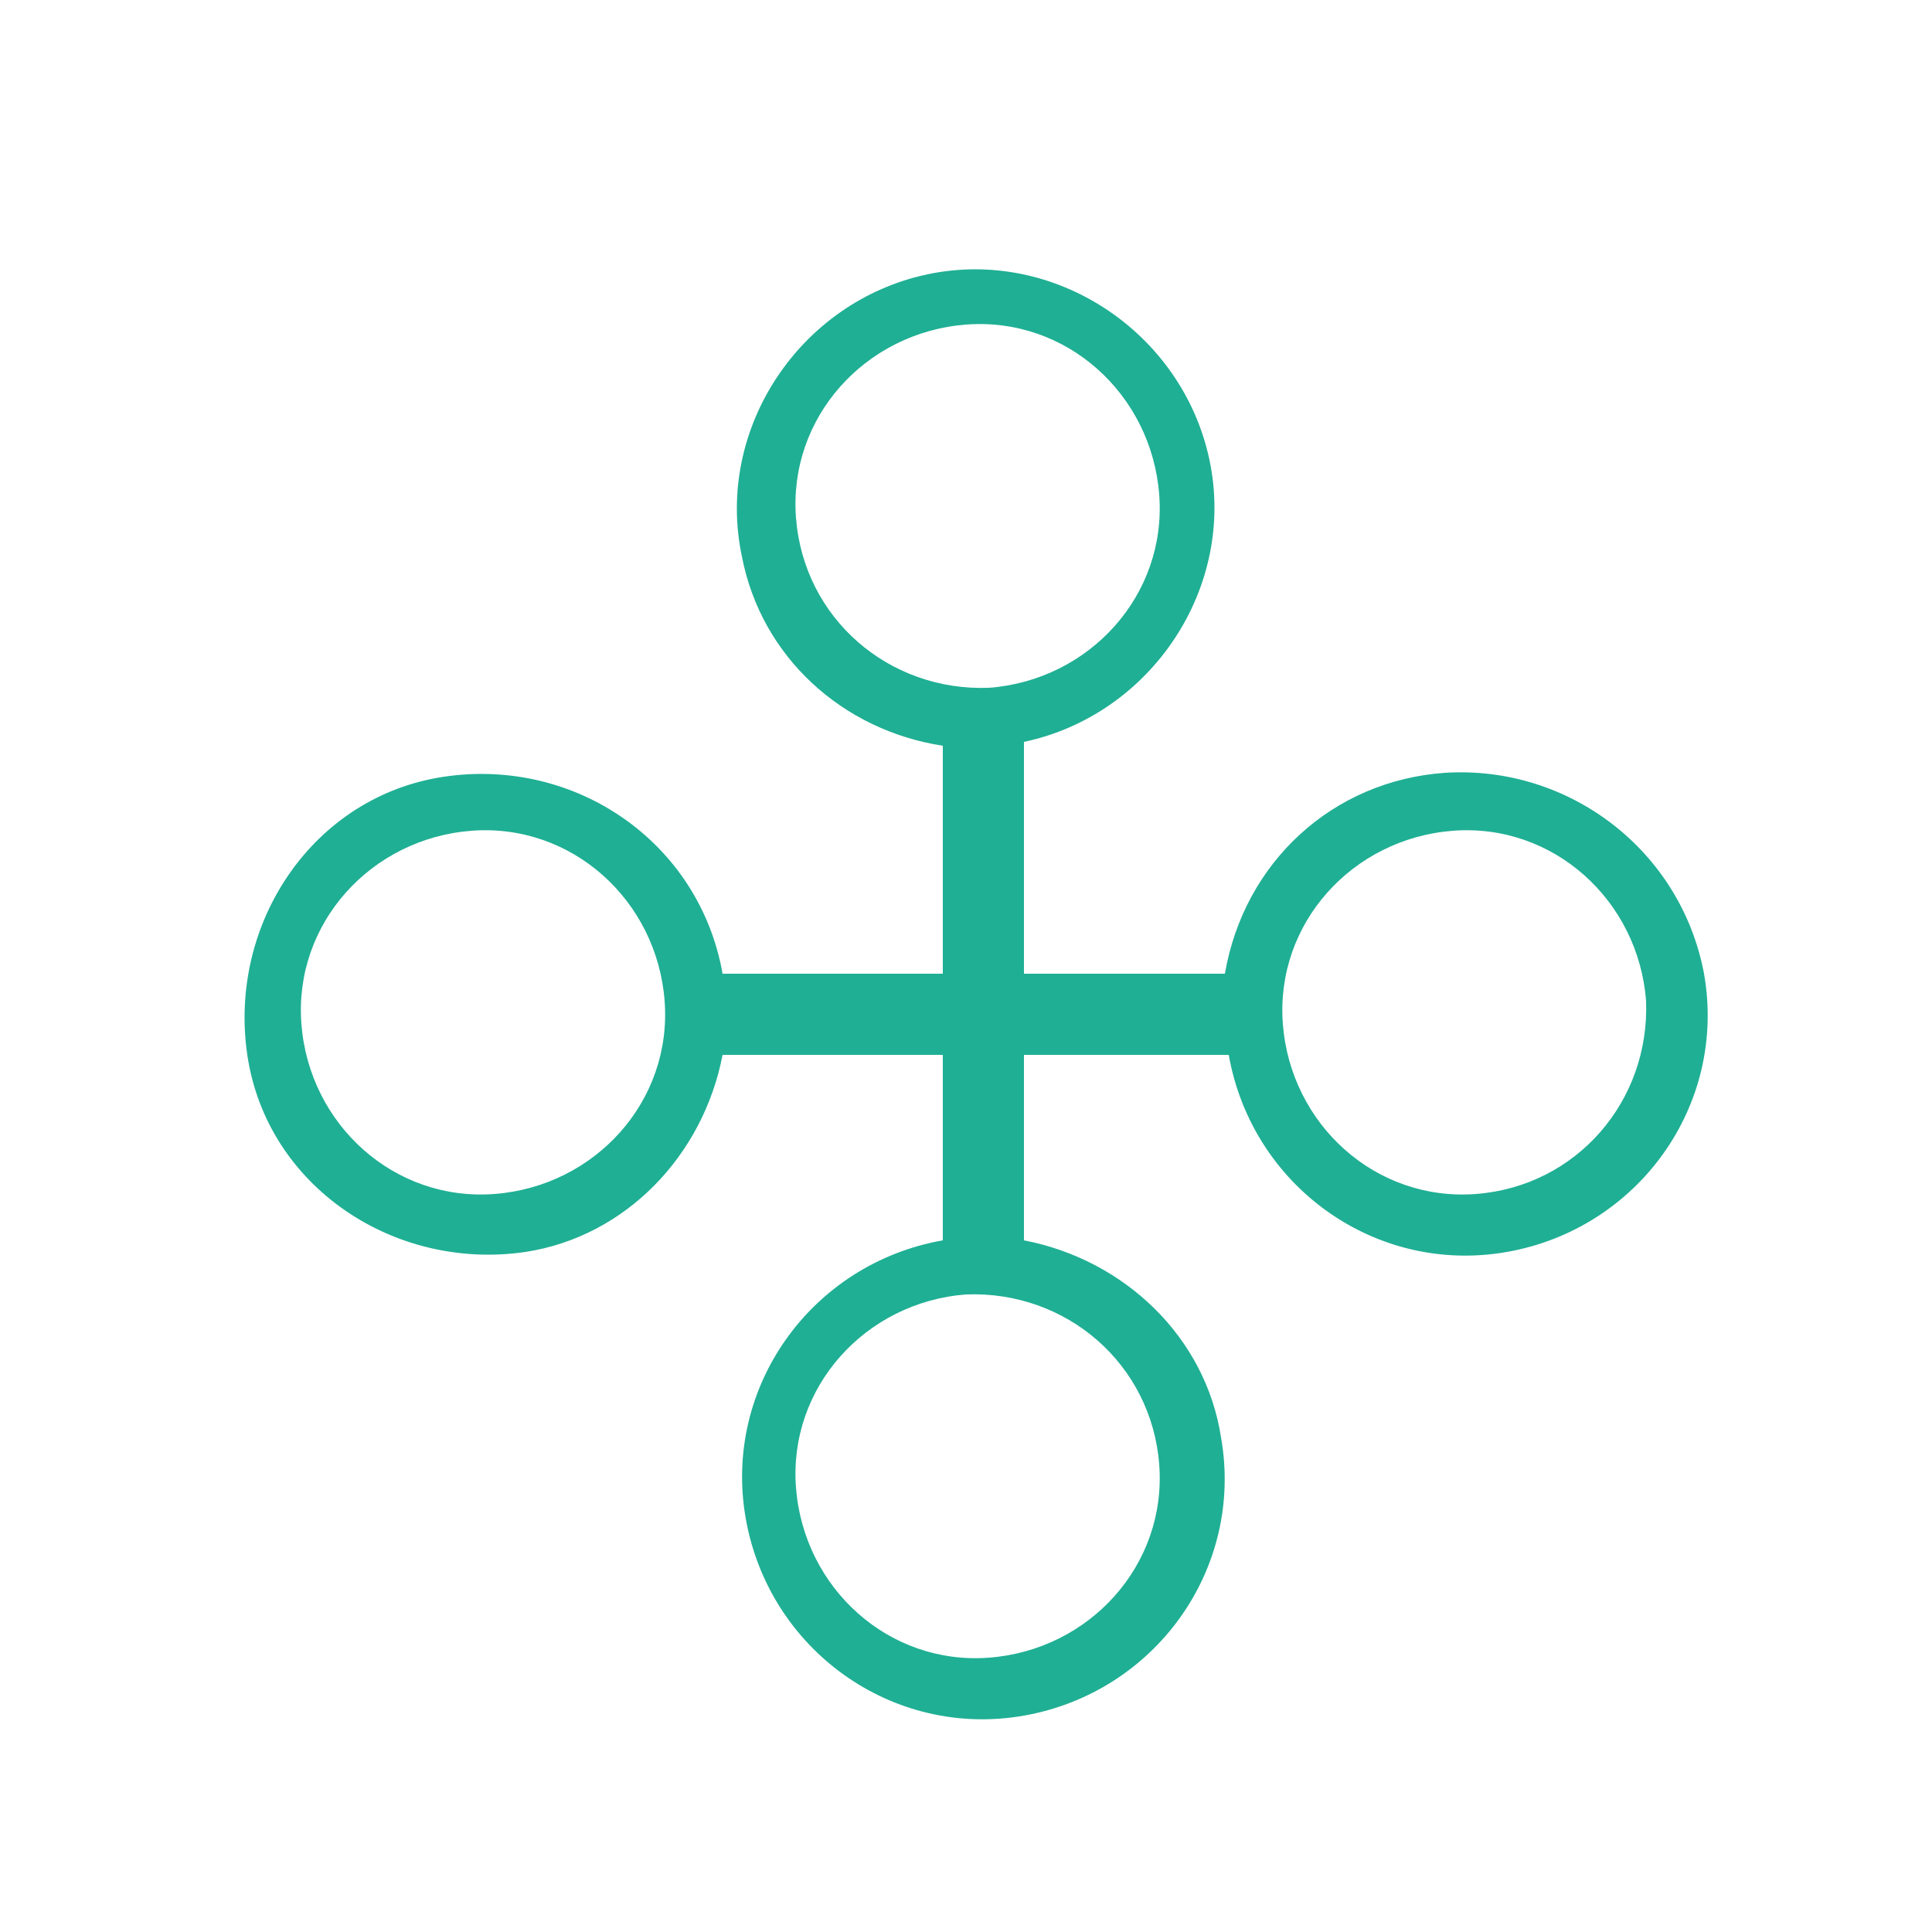
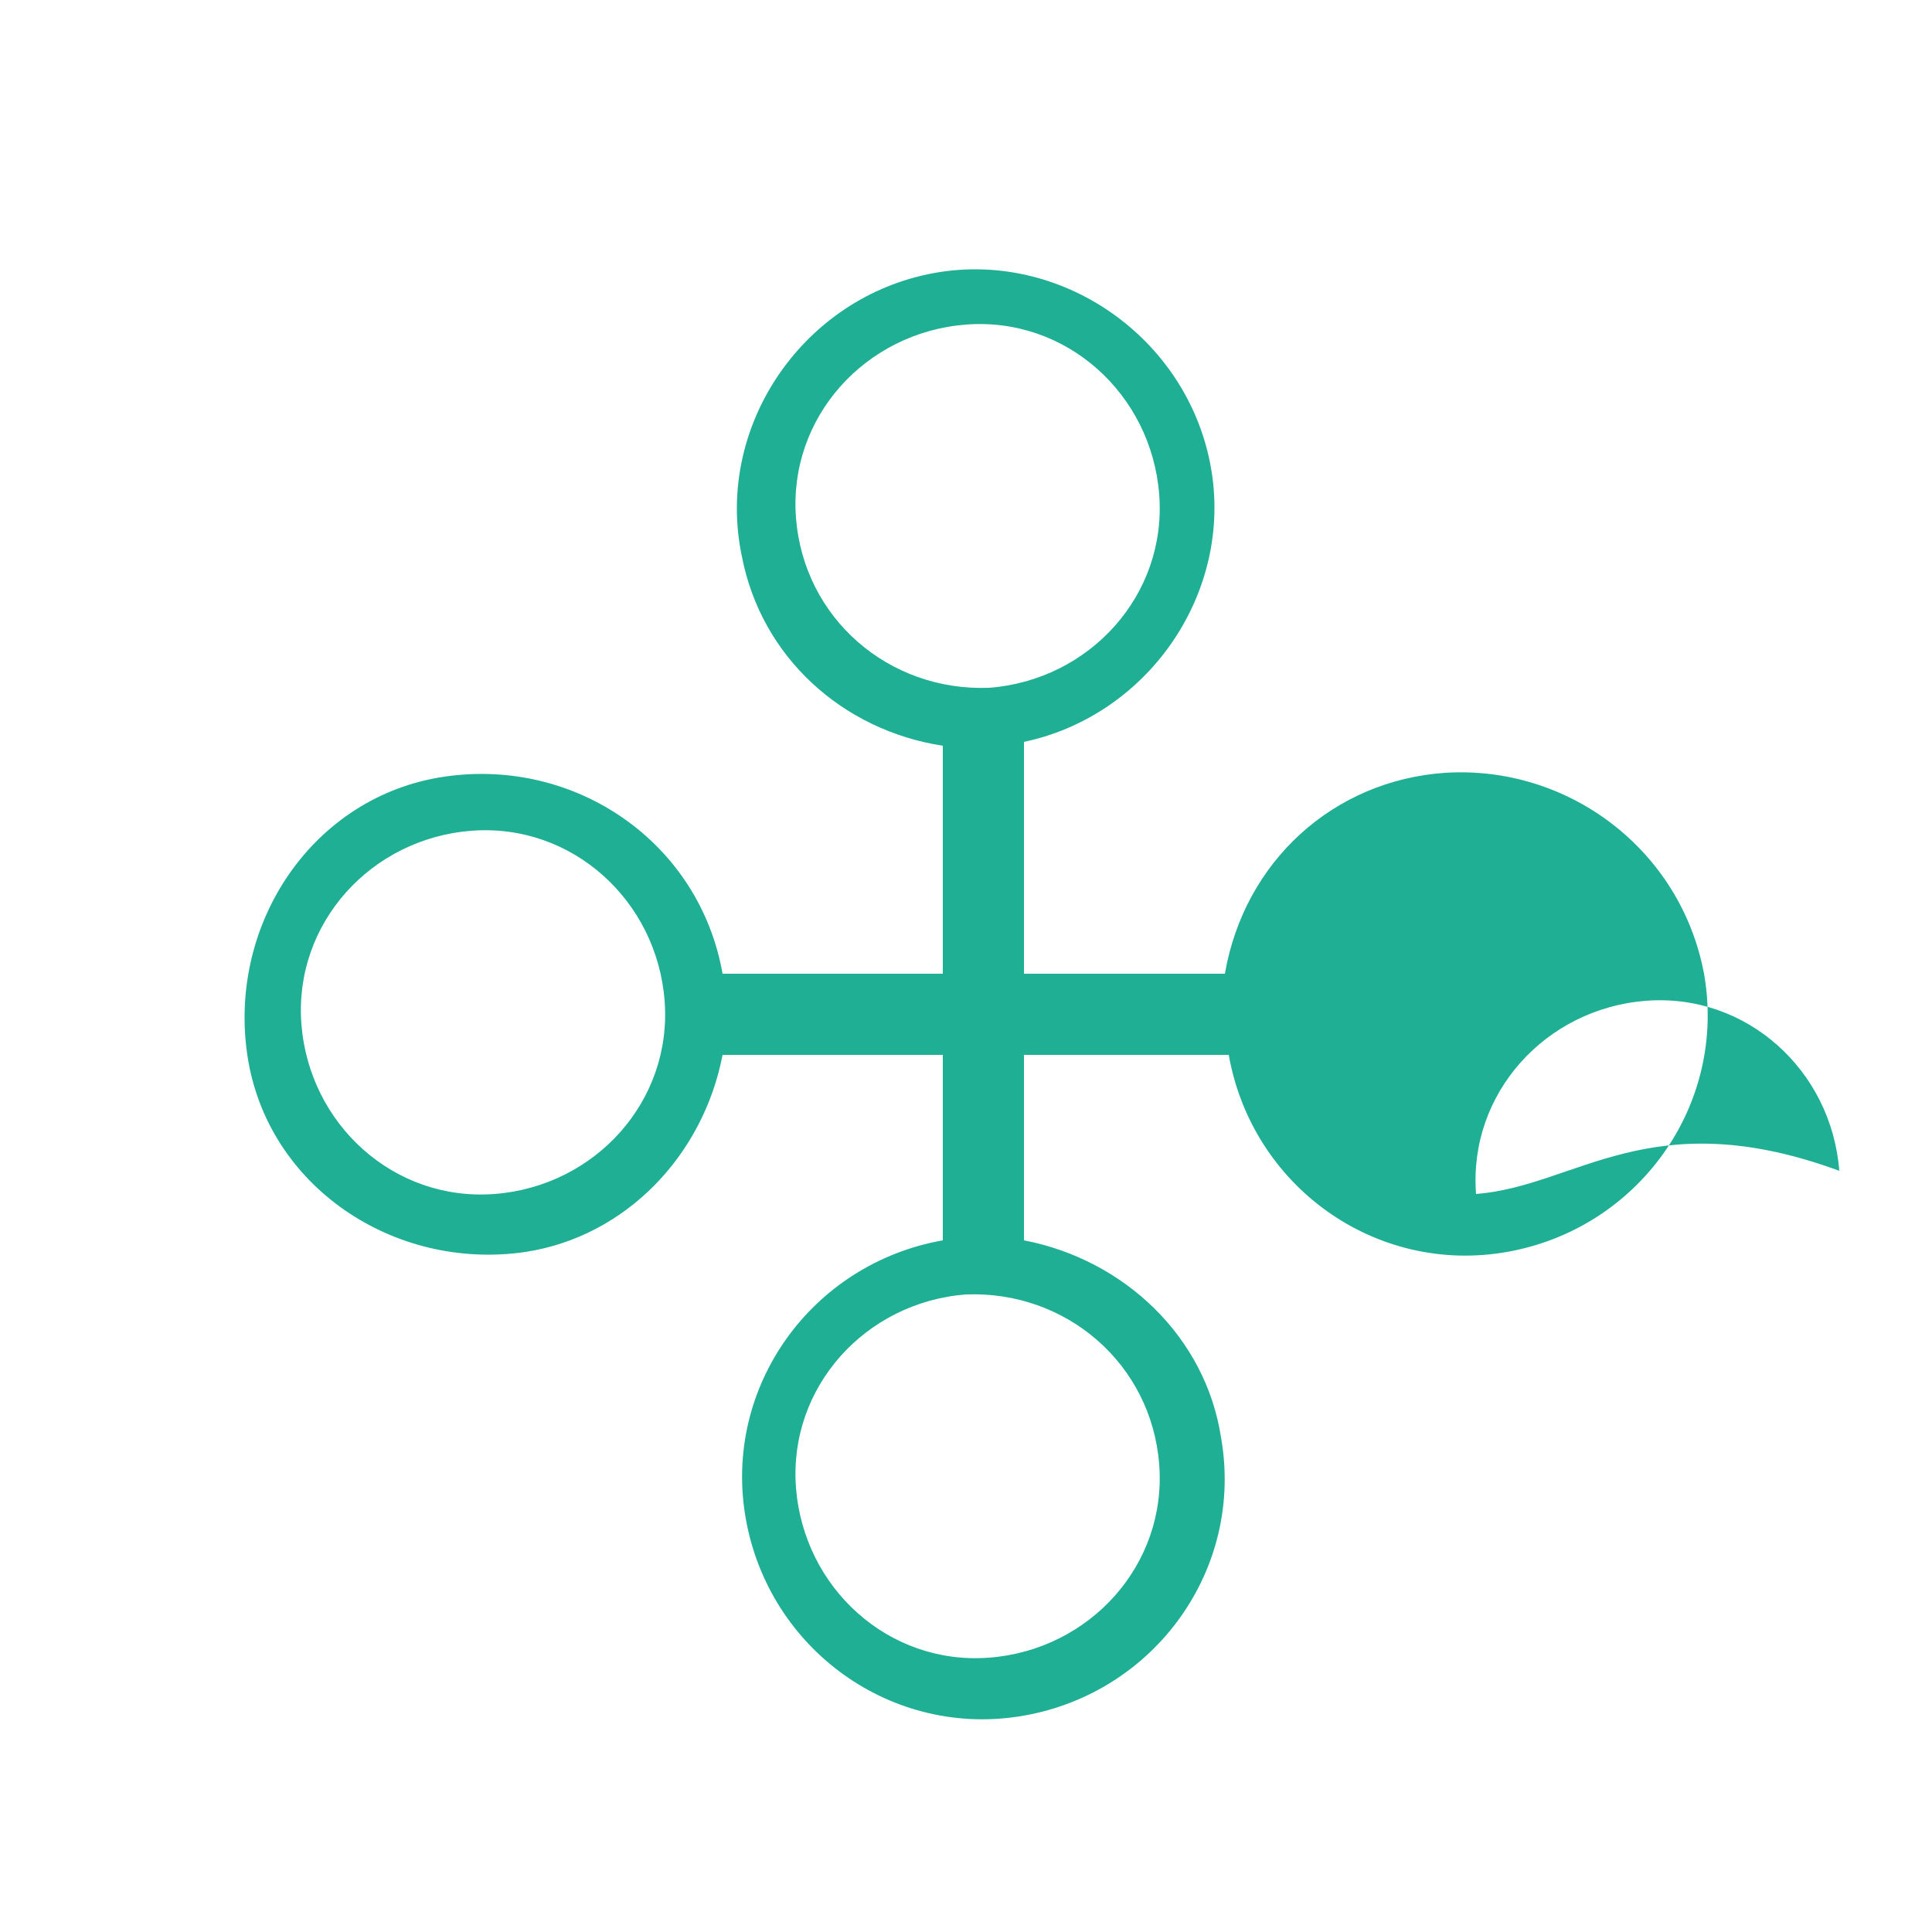
<svg xmlns="http://www.w3.org/2000/svg" version="1.1" id="Layer_1" x="0px" y="0px" viewBox="0 0 50 50" style="enable-background:new 0 0 50 50;" xml:space="preserve">
  <style type="text/css">
	.st0{fill:#1FAF94;}
</style>
  <title>Artboard 1</title>
-   <path class="st0" d="M37.4,20c-2.9,0.2-5.2,2.3-5.7,5.2h-5.2v-6c3.3-0.7,5.5-4,4.8-7.3s-4-5.5-7.3-4.8s-5.5,4-4.8,7.3  c0.5,2.6,2.6,4.5,5.2,4.9v5.9h-5.7c-0.6-3.4-3.8-5.6-7.2-5.1s-5.6,3.8-5.1,7.2s3.8,5.6,7.2,5.1c2.6-0.4,4.6-2.5,5.1-5.1h5.7v4.8  c-3.4,0.6-5.7,3.8-5.1,7.2s3.8,5.7,7.2,5.1s5.7-3.8,5.1-7.2c-0.4-2.6-2.5-4.6-5.1-5.1v-4.8h5.3c0.6,3.4,3.8,5.7,7.2,5.1  c3.4-0.6,5.7-3.8,5.1-7.2C43.5,22,40.6,19.8,37.4,20z M12.8,30.9c-2.6,0.2-4.8-1.8-5-4.4s1.8-4.8,4.4-5s4.8,1.8,5,4.4c0,0,0,0,0,0  C17.4,28.5,15.4,30.7,12.8,30.9z M20.6,13.4c-0.2-2.6,1.8-4.8,4.4-5s4.8,1.8,5,4.4s-1.8,4.8-4.4,5c0,0,0,0,0,0  C23,17.9,20.8,16,20.6,13.4z M30,37.9c0.2,2.6-1.8,4.8-4.4,5c-2.6,0.2-4.8-1.8-5-4.4s1.8-4.8,4.4-5c0,0,0,0,0,0  C27.6,33.4,29.8,35.3,30,37.9z M38.2,30.9c-2.6,0.2-4.8-1.8-5-4.4c-0.2-2.6,1.8-4.8,4.4-5s4.8,1.8,5,4.4c0,0,0,0,0,0  C42.7,28.5,40.8,30.7,38.2,30.9C38.2,30.9,38.2,30.9,38.2,30.9L38.2,30.9z" />
+   <path class="st0" d="M37.4,20c-2.9,0.2-5.2,2.3-5.7,5.2h-5.2v-6c3.3-0.7,5.5-4,4.8-7.3s-4-5.5-7.3-4.8s-5.5,4-4.8,7.3  c0.5,2.6,2.6,4.5,5.2,4.9v5.9h-5.7c-0.6-3.4-3.8-5.6-7.2-5.1s-5.6,3.8-5.1,7.2s3.8,5.6,7.2,5.1c2.6-0.4,4.6-2.5,5.1-5.1h5.7v4.8  c-3.4,0.6-5.7,3.8-5.1,7.2s3.8,5.7,7.2,5.1s5.7-3.8,5.1-7.2c-0.4-2.6-2.5-4.6-5.1-5.1v-4.8h5.3c0.6,3.4,3.8,5.7,7.2,5.1  c3.4-0.6,5.7-3.8,5.1-7.2C43.5,22,40.6,19.8,37.4,20z M12.8,30.9c-2.6,0.2-4.8-1.8-5-4.4s1.8-4.8,4.4-5s4.8,1.8,5,4.4c0,0,0,0,0,0  C17.4,28.5,15.4,30.7,12.8,30.9z M20.6,13.4c-0.2-2.6,1.8-4.8,4.4-5s4.8,1.8,5,4.4s-1.8,4.8-4.4,5c0,0,0,0,0,0  C23,17.9,20.8,16,20.6,13.4z M30,37.9c0.2,2.6-1.8,4.8-4.4,5c-2.6,0.2-4.8-1.8-5-4.4s1.8-4.8,4.4-5c0,0,0,0,0,0  C27.6,33.4,29.8,35.3,30,37.9z M38.2,30.9c-0.2-2.6,1.8-4.8,4.4-5s4.8,1.8,5,4.4c0,0,0,0,0,0  C42.7,28.5,40.8,30.7,38.2,30.9C38.2,30.9,38.2,30.9,38.2,30.9L38.2,30.9z" />
</svg>